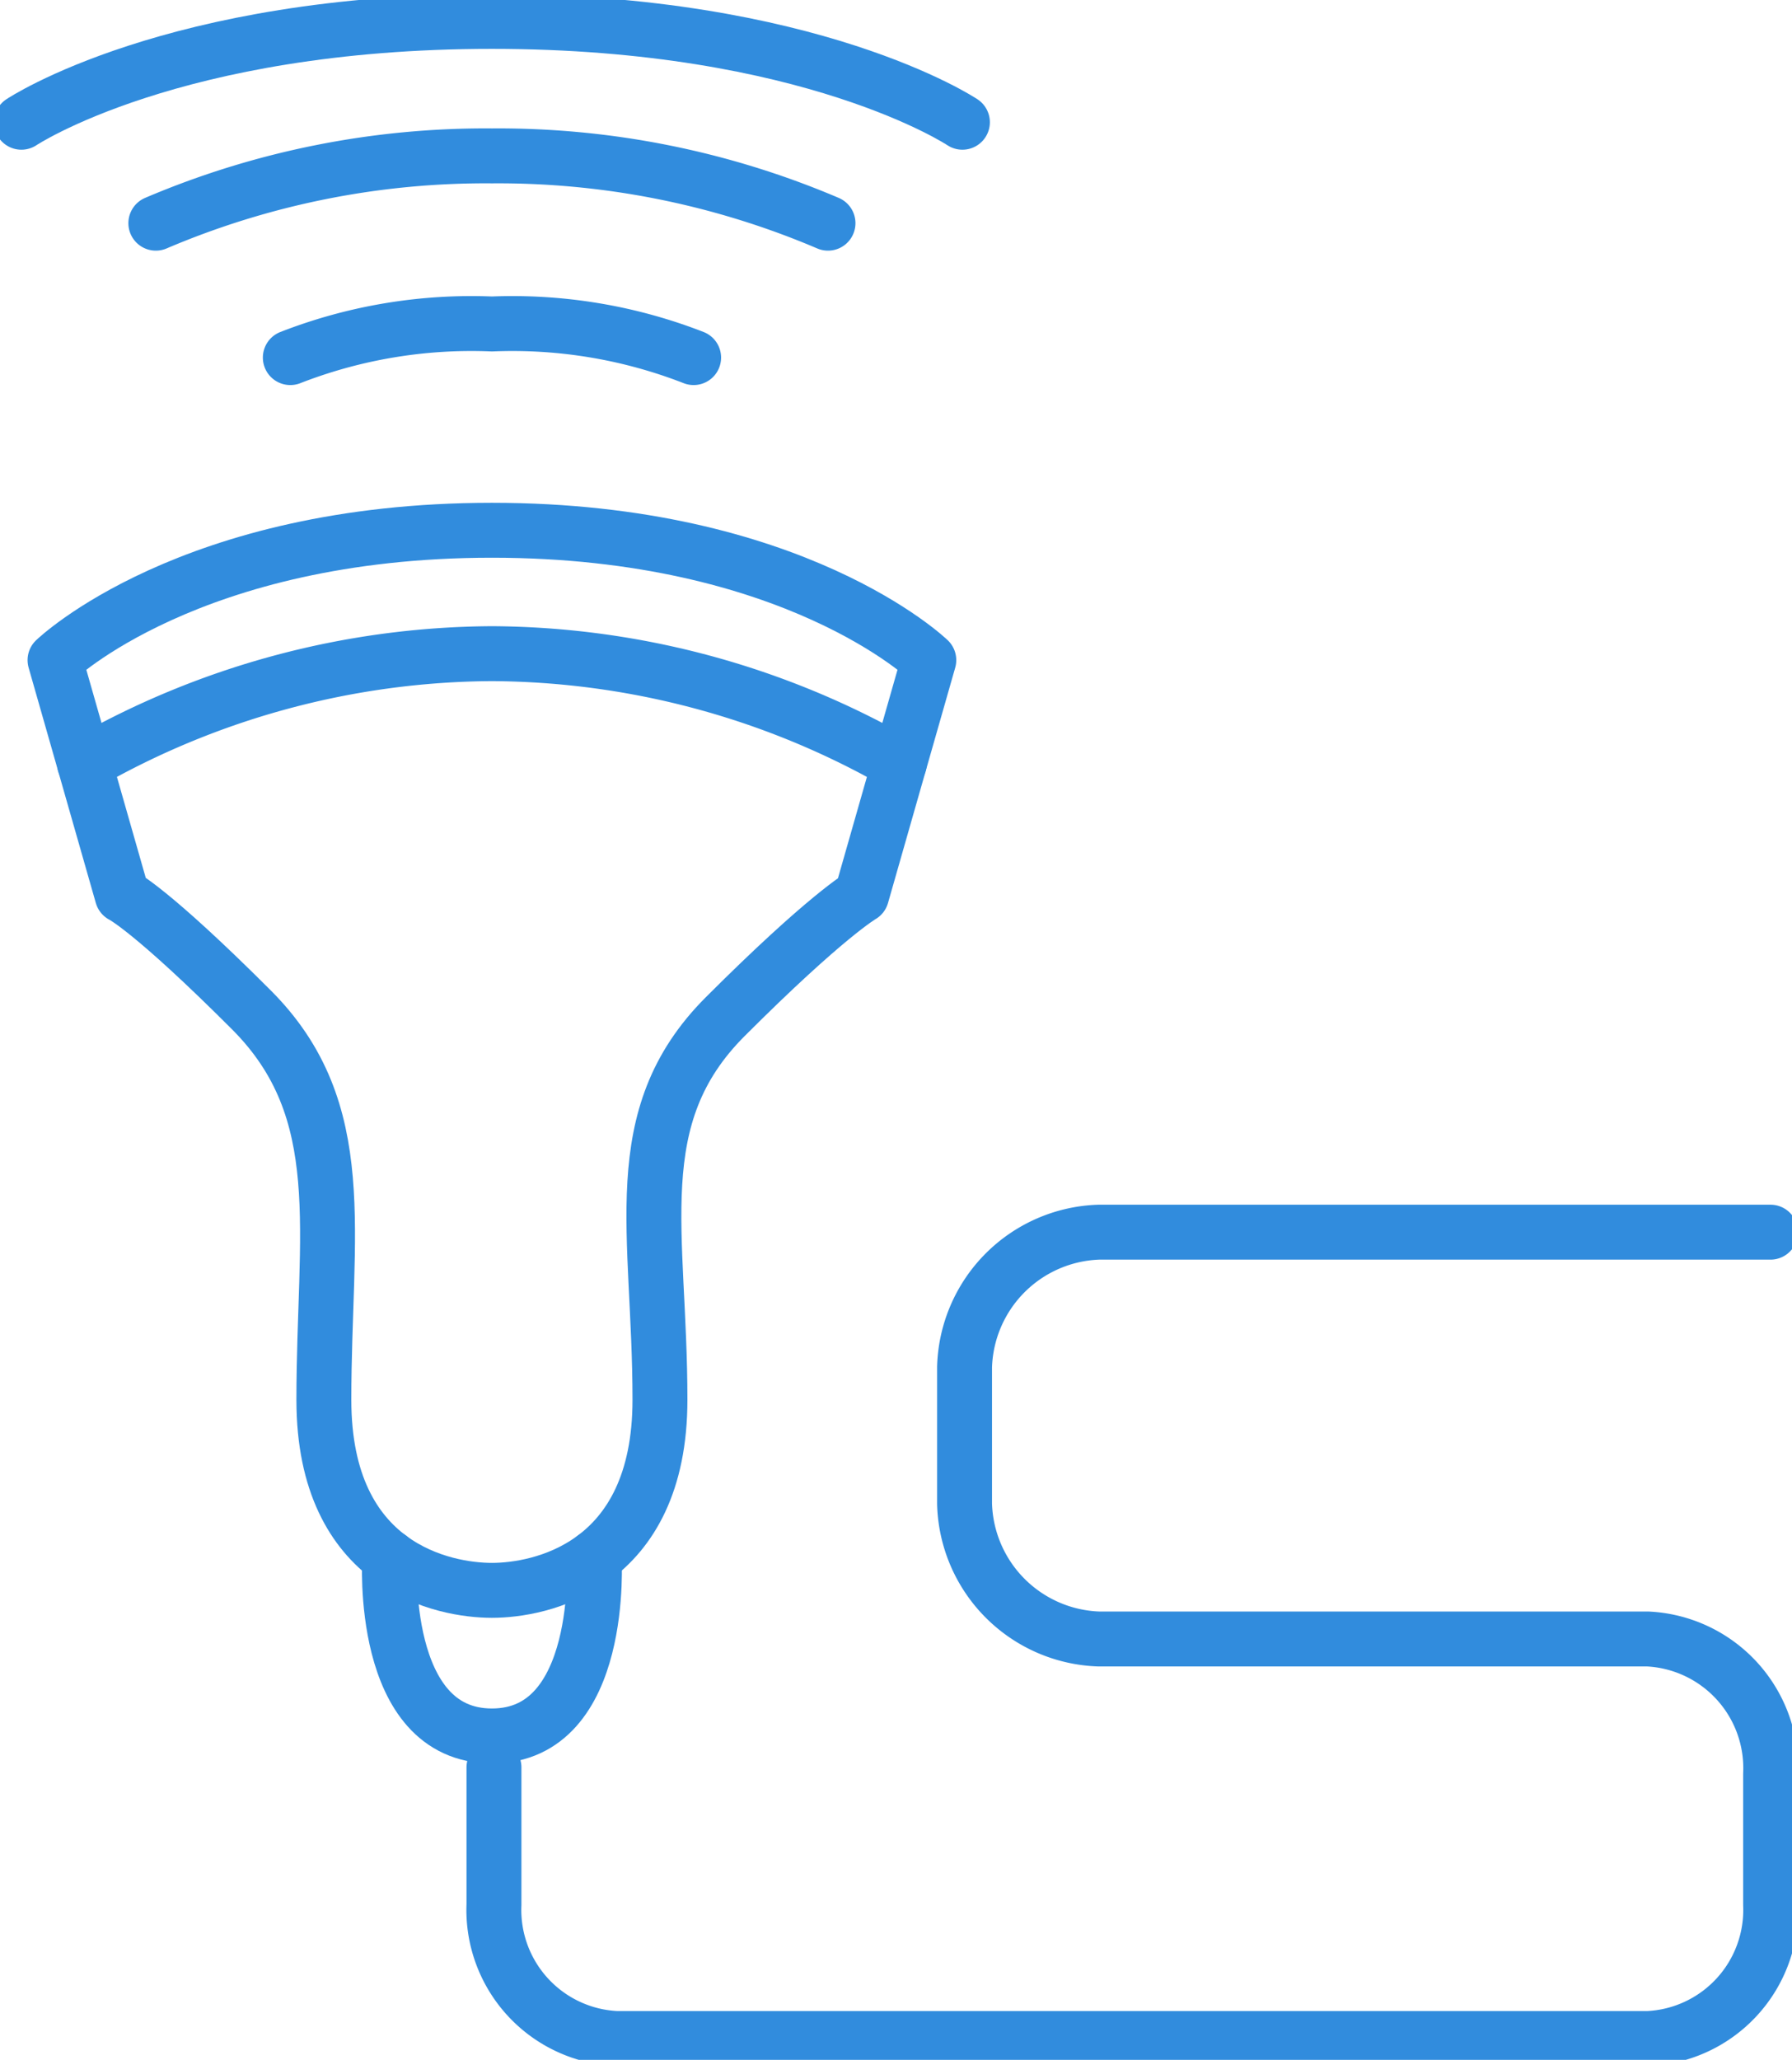
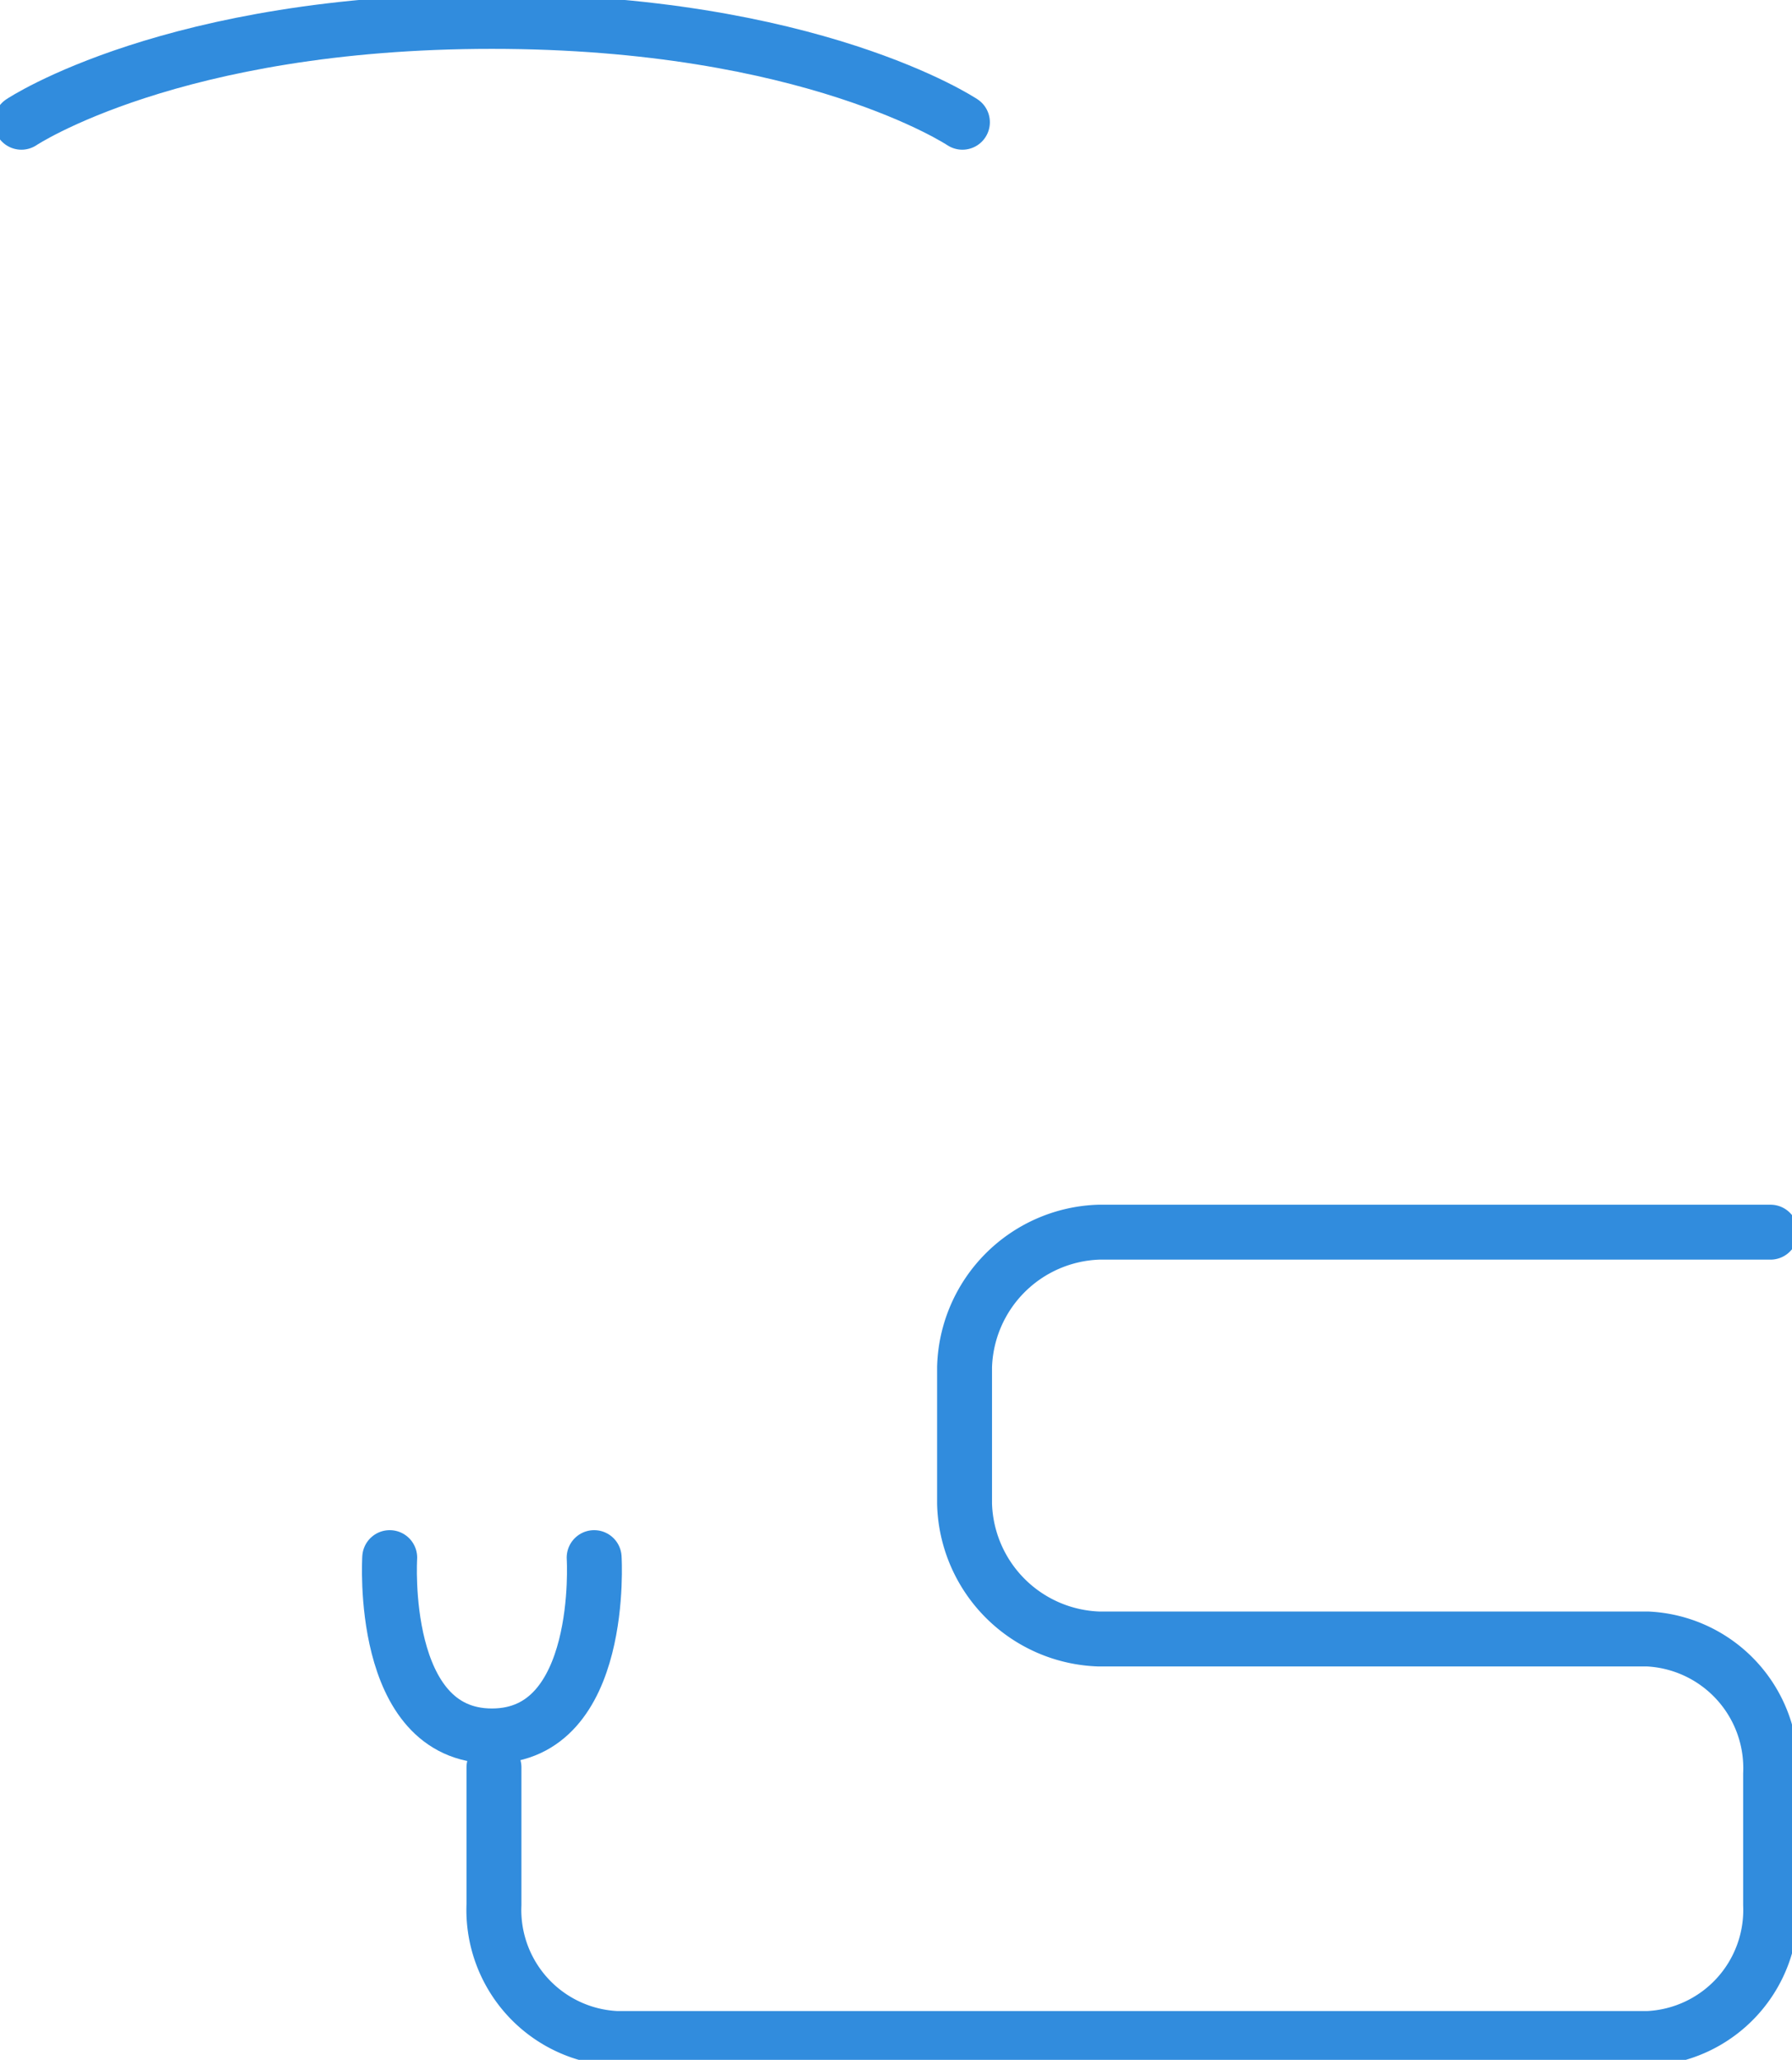
<svg xmlns="http://www.w3.org/2000/svg" id="Group_17" data-name="Group 17" width="65.268" height="75" viewBox="0 0 65.268 75">
  <defs>
    <clipPath id="clip-path">
      <rect id="Rectangle_8" data-name="Rectangle 8" width="65.268" height="75" fill="none" stroke="#318cdd" stroke-width="2" />
    </clipPath>
  </defs>
  <g id="Group_16" data-name="Group 16" clip-path="url(#clip-path)">
    <path id="Path_52" data-name="Path 52" d="M69.26,192.2v4.993a4.687,4.687,0,0,0,4.47,4.878h37.558a4.687,4.687,0,0,0,4.47-4.878v-4.752a4.709,4.709,0,0,0-4.468-4.917l-19.993,0A5.064,5.064,0,0,1,86.4,182.6v-4.976a5.059,5.059,0,0,1,4.892-4.913l24.461,0" transform="translate(-51.269 -127.847)" fill="none" stroke="#318cdd" stroke-linecap="round" stroke-linejoin="round" stroke-width="2" />
-     <path id="Path_53" data-name="Path 53" d="M23.626,112.926c1.706,0,6.12-.82,6.12-6.94s-1.293-10.279,2.379-13.951,4.965-4.41,4.965-4.41l2.448-8.569s-4.9-4.729-15.913-4.729S7.713,79.056,7.713,79.056l2.448,8.569s1.033.493,4.705,4.166,2.639,8.075,2.639,14.2S21.92,112.926,23.626,112.926Z" transform="translate(-5.709 -55.02)" fill="none" stroke="#318cdd" stroke-linecap="round" stroke-linejoin="round" stroke-width="2" />
-     <path id="Path_54" data-name="Path 54" d="M11.851,95.609a30.134,30.134,0,0,1,14.838-4,30.135,30.135,0,0,1,14.838,4" transform="translate(-8.773 -67.809)" fill="none" stroke="#318cdd" stroke-linecap="round" stroke-linejoin="round" stroke-width="2" />
    <path id="Path_55" data-name="Path 55" d="M62.055,218.329s.406,6.493-3.723,6.493-3.723-6.493-3.723-6.493" transform="translate(-40.415 -161.615)" fill="none" stroke="#318cdd" stroke-linecap="round" stroke-linejoin="round" stroke-width="2" />
-     <path id="Path_56" data-name="Path 56" d="M40.7,46.635a18.167,18.167,0,0,1,7.345-1.224,18.166,18.166,0,0,1,7.344,1.224" transform="translate(-30.126 -33.615)" fill="none" stroke="#318cdd" stroke-linecap="round" stroke-linejoin="round" stroke-width="2" />
-     <path id="Path_57" data-name="Path 57" d="M46.33,24.3A30.614,30.614,0,0,0,34.09,21.85,30.612,30.612,0,0,0,21.849,24.3" transform="translate(-16.173 -16.174)" fill="none" stroke="#318cdd" stroke-linecap="round" stroke-linejoin="round" stroke-width="2" />
    <path id="Path_58" data-name="Path 58" d="M37.274,6.672S31.773,3,20.137,3,3,6.672,3,6.672" transform="translate(-2.221 -2.221)" fill="none" stroke="#318cdd" stroke-linecap="round" stroke-linejoin="round" stroke-width="2" />
  </g>
</svg>